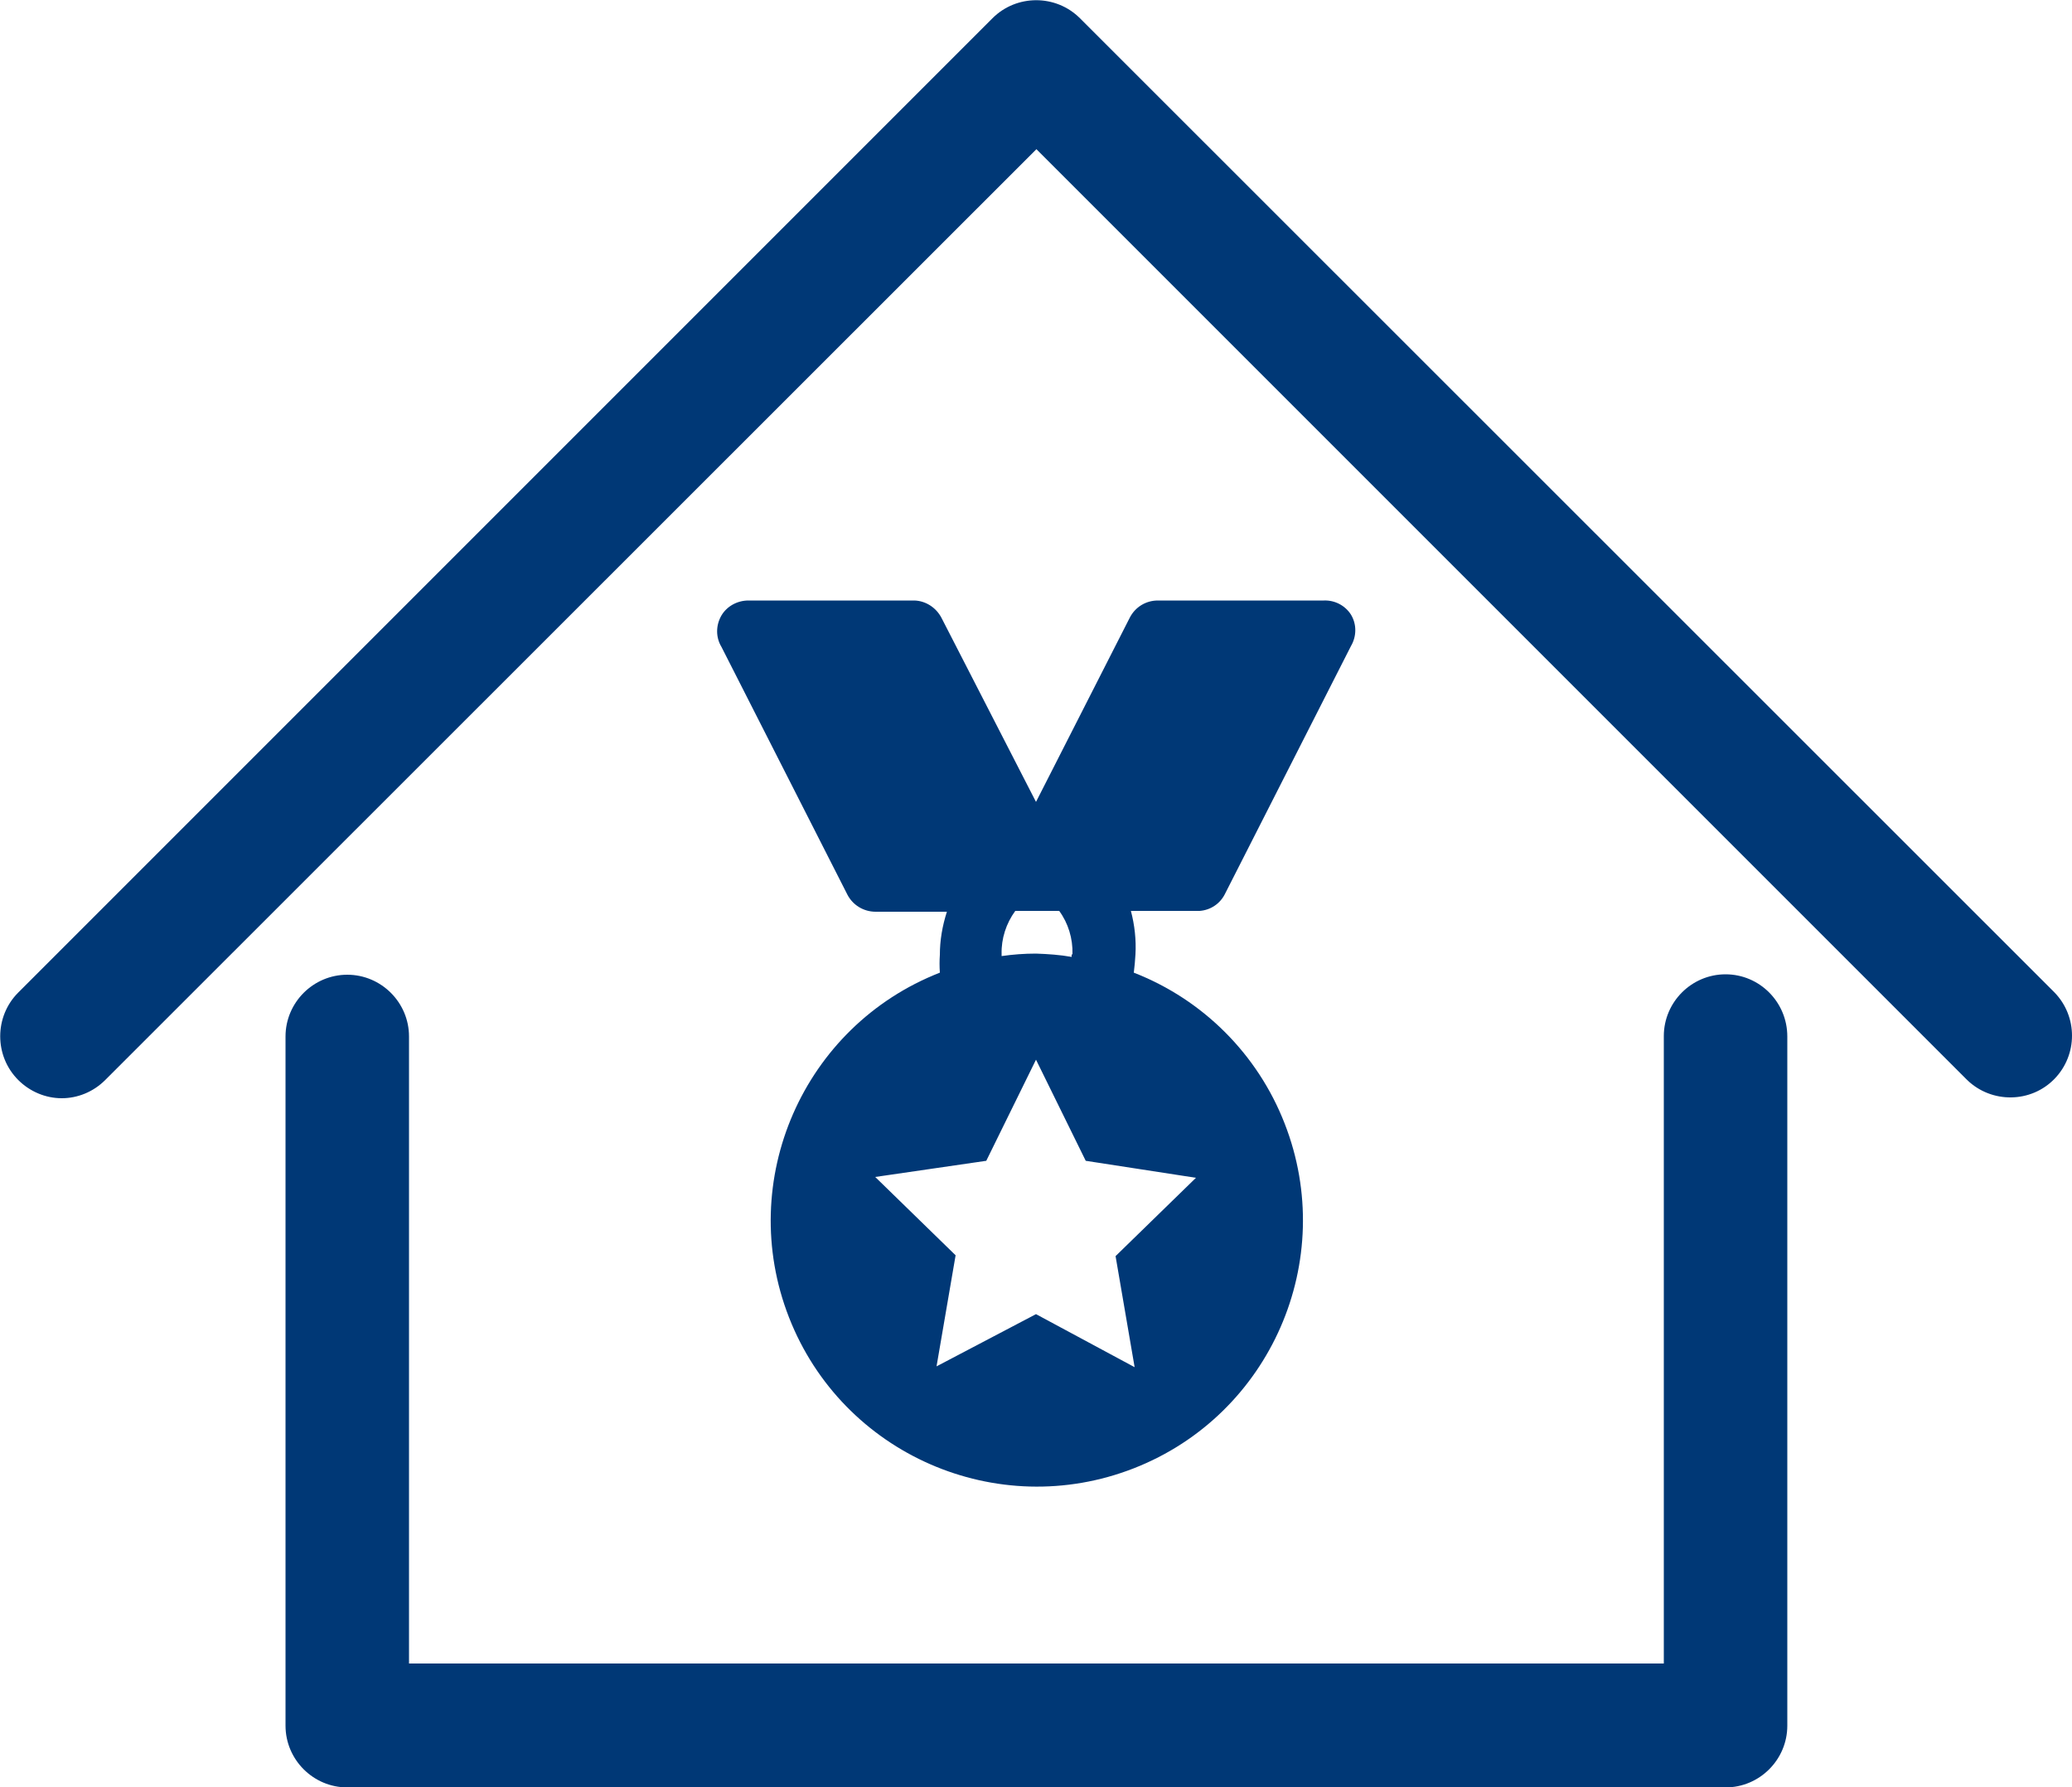
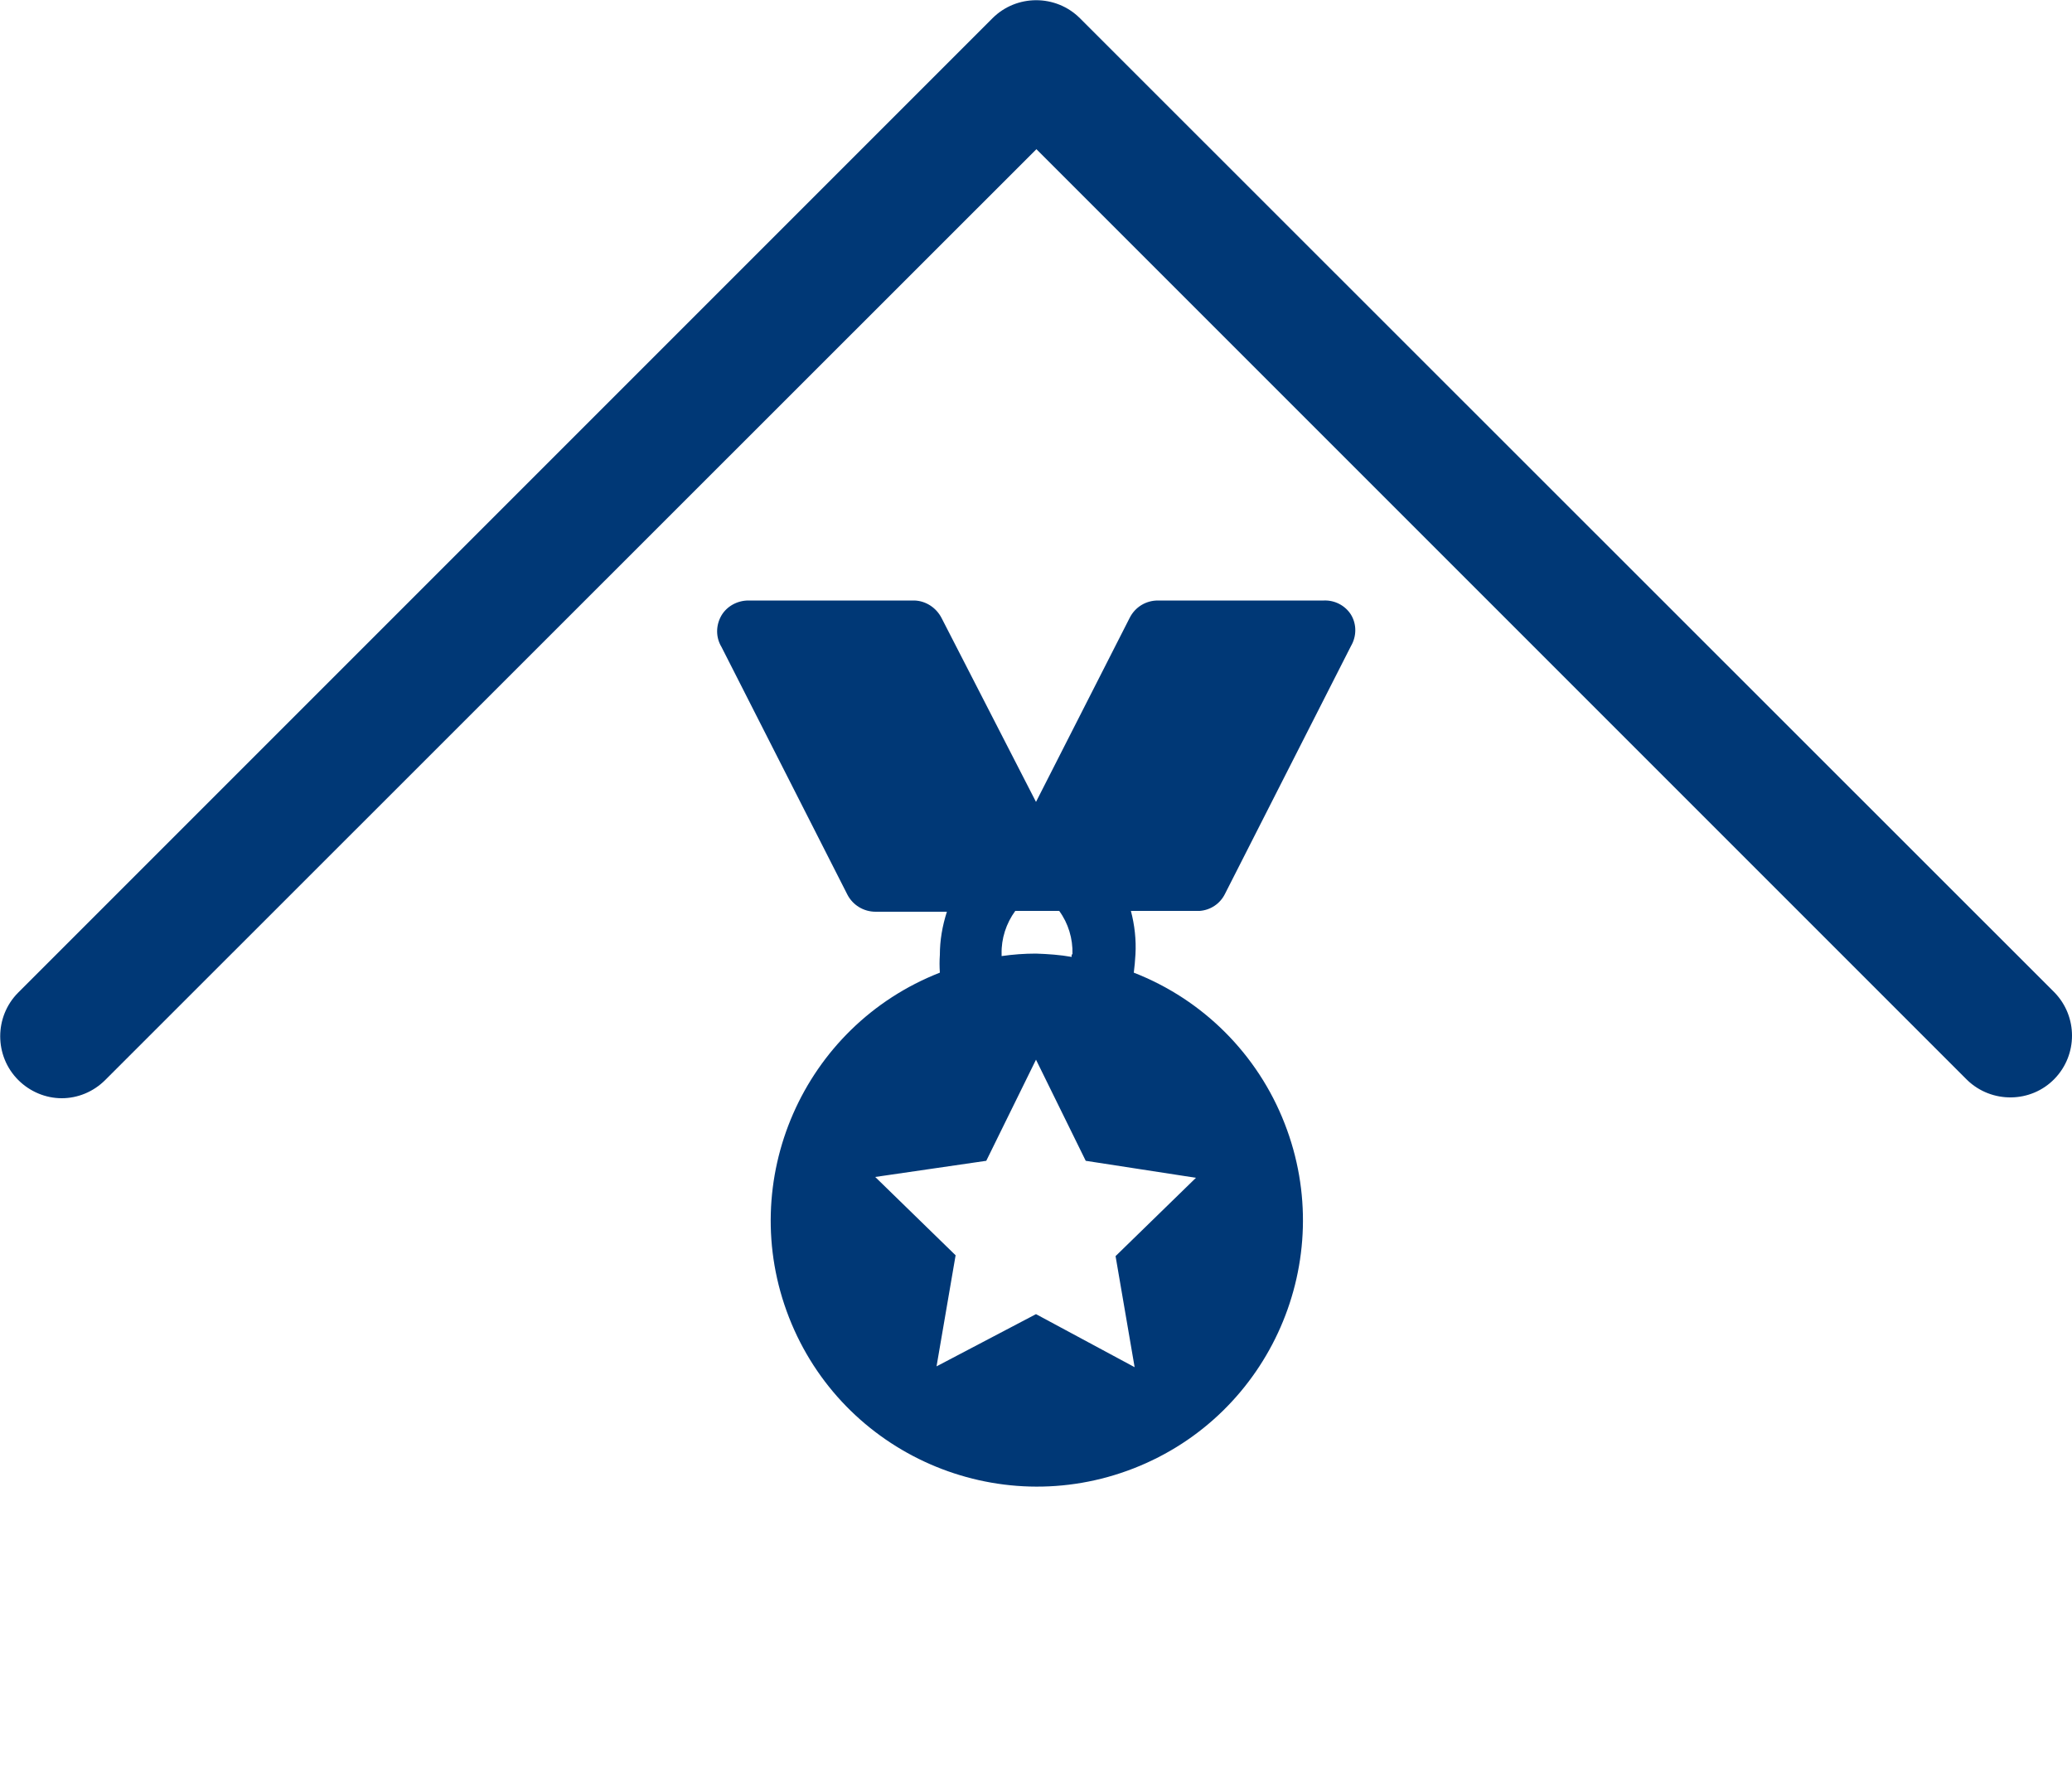
<svg xmlns="http://www.w3.org/2000/svg" version="1.1" id="a" x="0px" y="0px" viewBox="0 0 500 431.3" style="enable-background:new 0 0 500 431.3;" xml:space="preserve">
  <style type="text/css">
	.st0{fill:#003876;}
</style>
  <g>
-     <path class="st0" d="M416.4,235.1c-8.2,0-14.9,6.7-14.9,14.9l0,0v151.4H98.7V250.1c0-8.2-6.7-14.9-14.9-14.9l0,0   c-8.2,0-14.9,6.7-14.9,14.9l0,0v166.3c0,8.2,6.7,14.9,14.9,14.9h332.6c8.2,0,14.9-6.7,14.9-14.9V250.1   C431.3,241.8,424.6,235.1,416.4,235.1L416.4,235.1L416.4,235.1z" />
    <path class="st0" d="M495.8,239.5L260.6,4.4c-5.8-5.8-15.3-5.8-21.1,0L4.4,239.5c-5.8,5.8-5.8,15.3,0,21.1   c2.8,2.8,6.6,4.4,10.5,4.4c3.8,0,7.6-1.5,10.5-4.4L250.1,36l224.6,224.6c5.9,5.7,15.4,5.6,21.1-0.3   C501.4,254.5,501.4,245.3,495.8,239.5L495.8,239.5z" />
  </g>
  <g>
    <path class="st0" d="M295.6,215.7l30.4-59.8c1.4-2.4,1.4-5.3,0-7.6c-1.4-2.2-3.9-3.5-6.5-3.4h-40.1c-2.9,0-5.5,1.6-6.8,4.2   L250,193.5l-22.8-44.4c-1.3-2.5-3.8-4.1-6.5-4.2h-40.1c-2.7,0-5.2,1.4-6.5,3.6c-1.4,2.4-1.4,5.3,0,7.6l30.4,59.8   c1.3,2.5,3.9,4.1,6.8,4.1h17.2c-1.1,3.4-1.7,6.9-1.7,10.4c-0.1,1.4-0.1,2.8,0,4.3c-33,12.9-49.3,50.2-36.4,83.2   s50.2,49.3,83.2,36.4s49.3-50.2,36.4-83.2c-6.5-16.7-19.7-29.9-36.4-36.4c0.2-1.5,0.3-2.9,0.4-4.4c0.2-3.5-0.2-7.1-1.1-10.5h16.6   C292.1,219.6,294.4,218.1,295.6,215.7L295.6,215.7z M288.6,284.2l-19.4,18.9l4.6,26.8L250,317.1l-24,12.6l4.6-26.8L211.2,284   l26.8-3.9l12-24.4l12,24.4L288.6,284.2z M258.6,230.4v0.5c-2.8-0.5-5.7-0.7-8.6-0.8c-2.8,0-5.5,0.2-8.3,0.6c0-0.1,0-0.3,0-0.5   c-0.1-3.7,1.1-7.4,3.3-10.4h10.6c2.2,3,3.3,6.7,3.2,10.4L258.6,230.4z" />
  </g>
</svg>